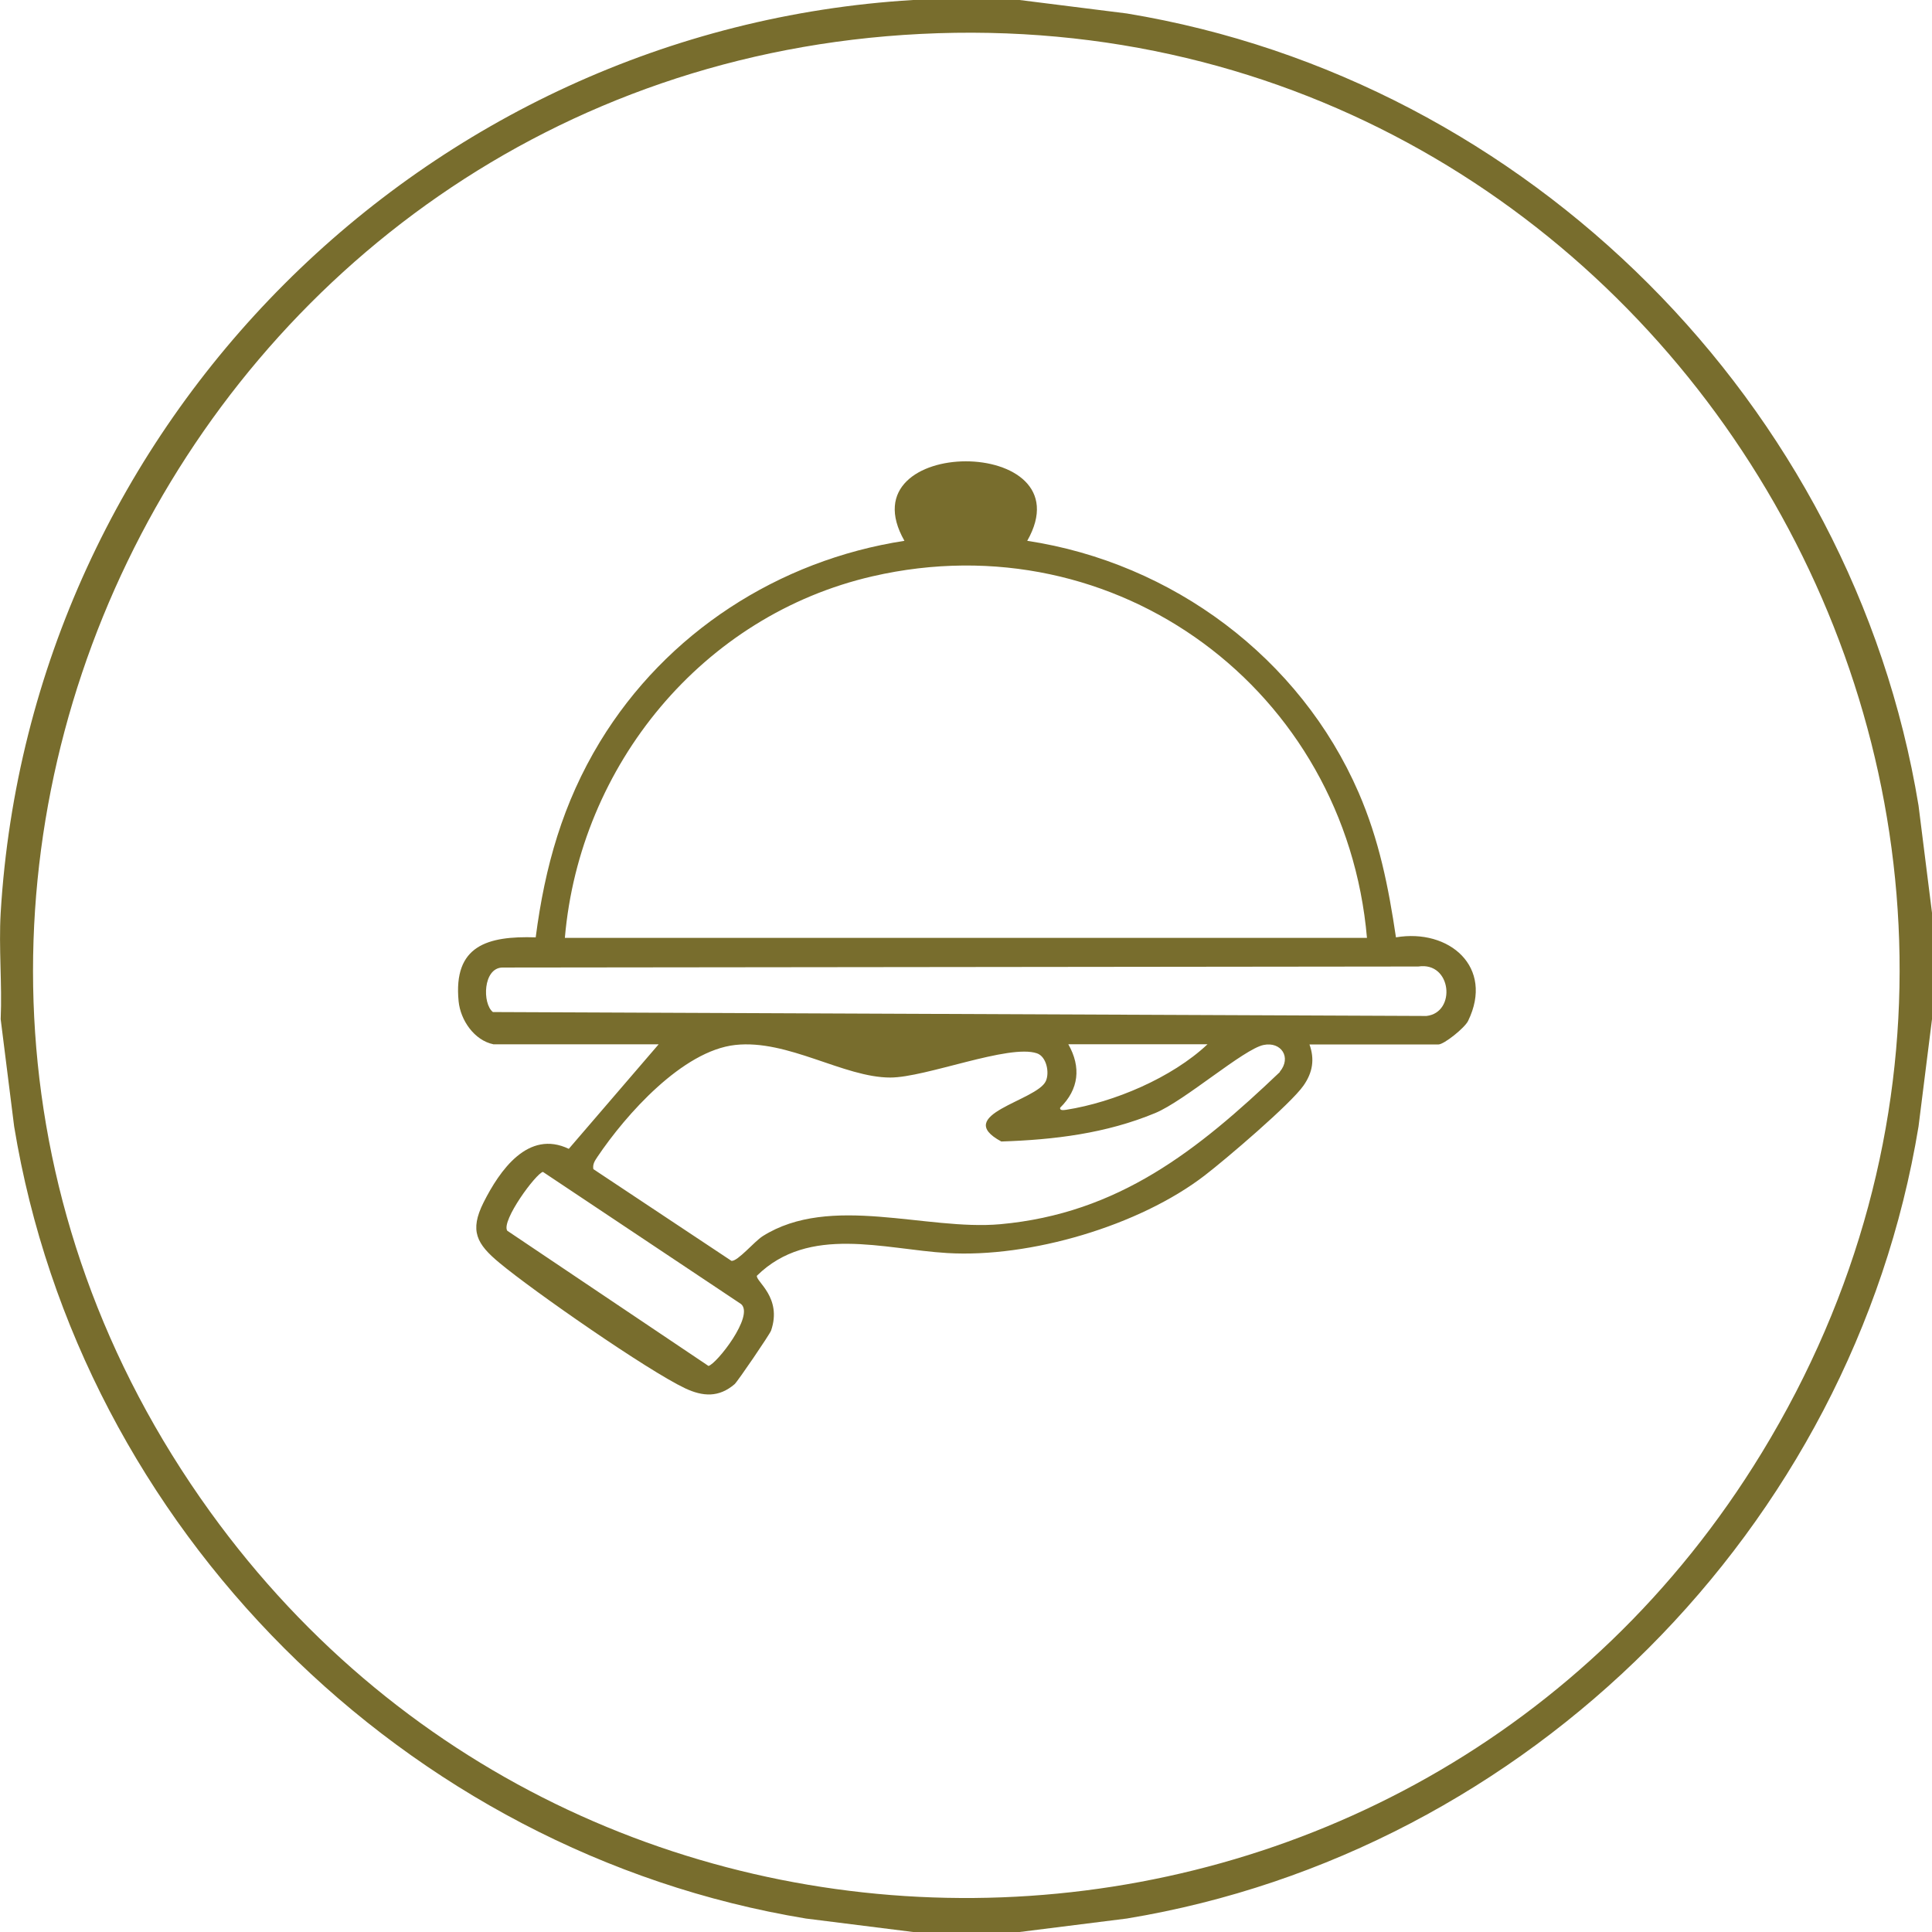
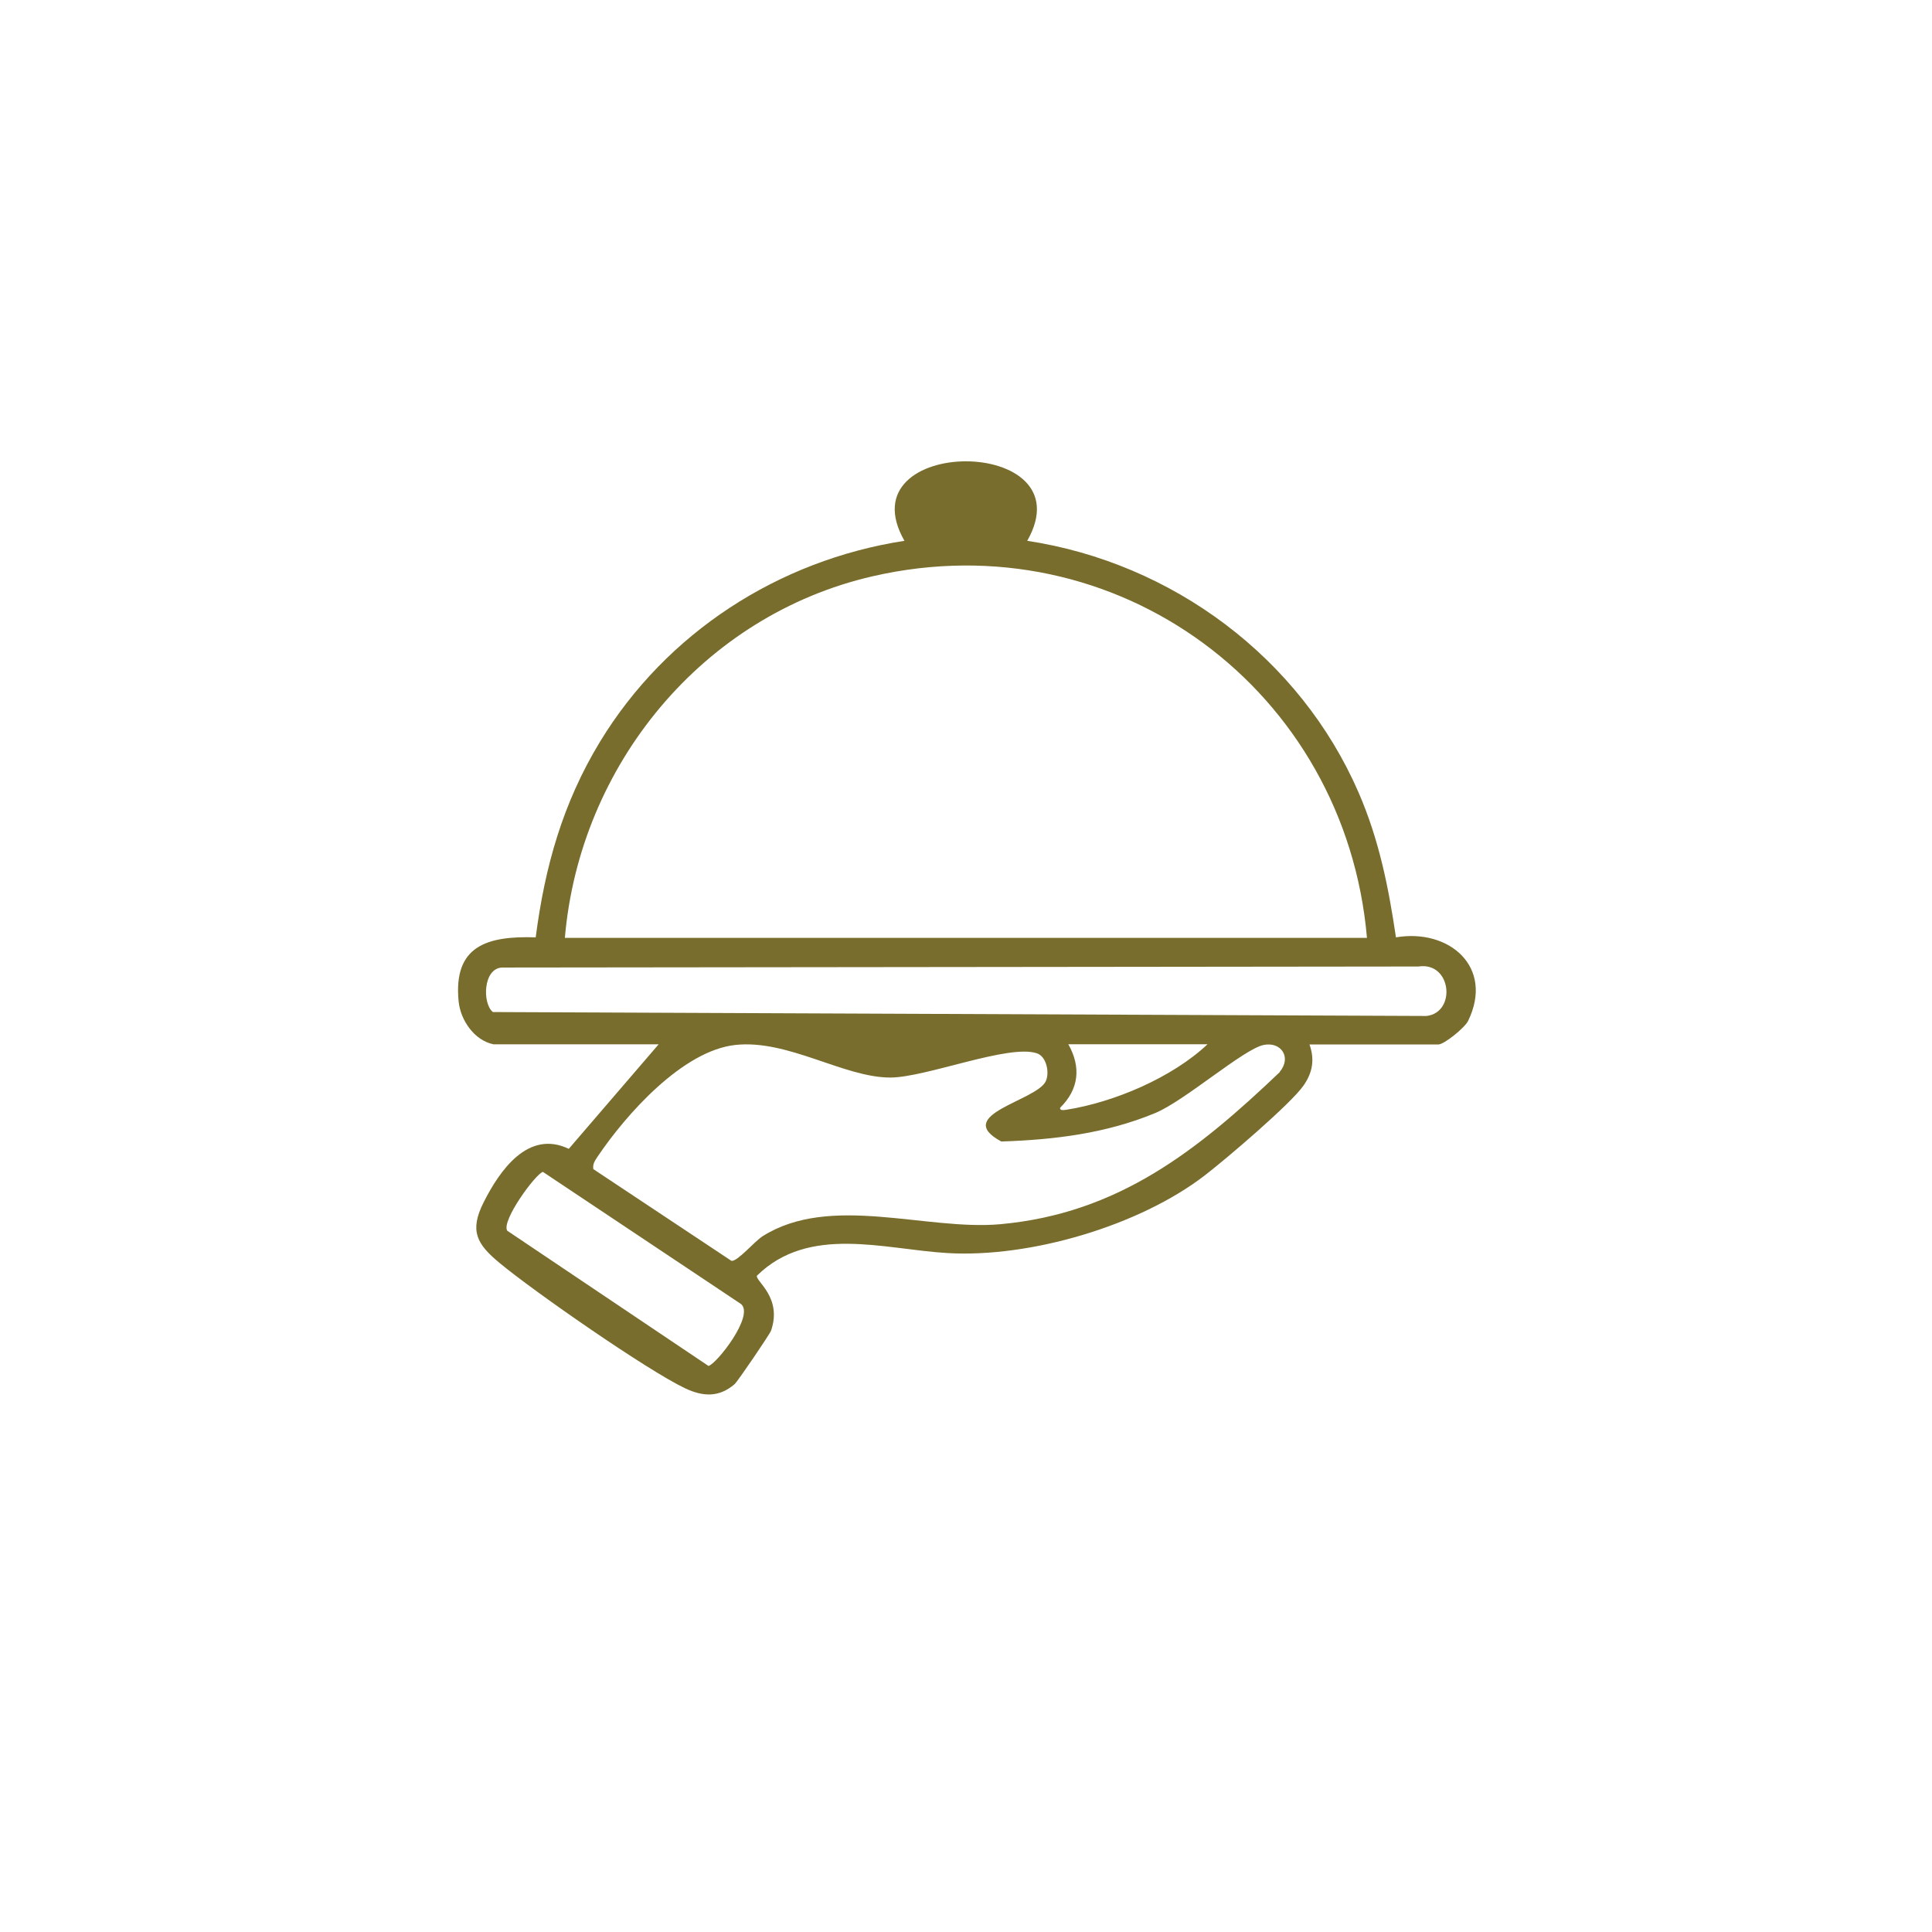
<svg xmlns="http://www.w3.org/2000/svg" id="Isolationsmodus" viewBox="0 0 113.28 113.28">
-   <path fill="#786d2d" d="M59.78,0l6.29.79c23.53,3.88,42.55,22.9,46.42,46.44l.79,6.29v6.24l-.79,6.29c-3.87,23.54-22.89,42.56-46.42,46.44l-6.29.79h-6.24l-6.29-.79C23.72,108.61,4.7,89.59.83,66.05L.04,59.76c.09-2.06-.12-4.18,0-6.24C1.76,24.83,24.86,1.72,53.54,0h6.24ZM53.97,1.99C10.92,4.15-13.08,53.42,12.32,88.64c22.81,31.62,70.68,29.82,90.98-3.46C126.17,47.7,97.6-.2,53.97,1.99Z" />
  <path fill="#786d2d" d="M28.93,61.23c-1.12-.23-1.93-1.41-2.04-2.52-.32-3.27,1.69-3.84,4.52-3.75.54-4.16,1.59-7.88,3.77-11.47,3.89-6.39,10.46-10.64,17.85-11.78-3.54-6.21,10.74-6.22,7.2,0,8.51,1.29,16,6.86,19.43,14.76,1.2,2.77,1.75,5.52,2.19,8.49,3.12-.53,5.77,1.74,4.23,4.9-.2.41-1.41,1.38-1.74,1.38h-7.56c.31.87.19,1.64-.35,2.41-.74,1.07-4.58,4.34-5.78,5.26-3.85,2.97-10.27,4.85-15.11,4.56-3.71-.22-8.11-1.67-11.16,1.33-.08.33,1.5,1.27.83,3.22-.08.22-1.95,2.97-2.14,3.14-.92.79-1.86.73-2.9.24-2.2-1.04-8.9-5.7-10.88-7.35-1.34-1.11-1.77-1.88-.94-3.54.95-1.89,2.62-4.29,5-3.15l5.27-6.13h-9.72ZM80.15,54.99c-1.26-14.5-14.65-24.5-28.99-21.2-9.96,2.29-17.17,11.07-18.04,21.2h47.02ZM29.46,56.73c-1.14.02-1.19,2.11-.56,2.61l54.74.23c1.76-.2,1.48-3.2-.48-2.9l-53.7.06ZM75.04,62.84c.7-.84.08-1.78-.95-1.57-1.17.24-4.62,3.27-6.35,3.99-2.89,1.2-5.93,1.57-9.03,1.67-2.91-1.57,2.08-2.38,2.61-3.54.23-.5.04-1.44-.52-1.63-1.64-.56-6.51,1.42-8.6,1.42-2.73,0-6-2.25-9.09-1.91s-6.41,4.08-8.08,6.56c-.15.23-.29.42-.24.72l8.1,5.38c.37.03,1.33-1.13,1.83-1.45,3.97-2.5,9.58-.31,13.93-.7,6.94-.63,11.58-4.34,16.39-8.92ZM70.8,61.23h-8.16c.76,1.34.62,2.64-.48,3.72-.04.18.22.14.36.12,2.8-.44,6.2-1.88,8.28-3.84ZM31.84,68.71c-.41.08-2.46,2.87-2.1,3.45l11.8,7.93c.47-.11,2.71-2.95,1.91-3.63l-11.62-7.75Z" />
</svg>